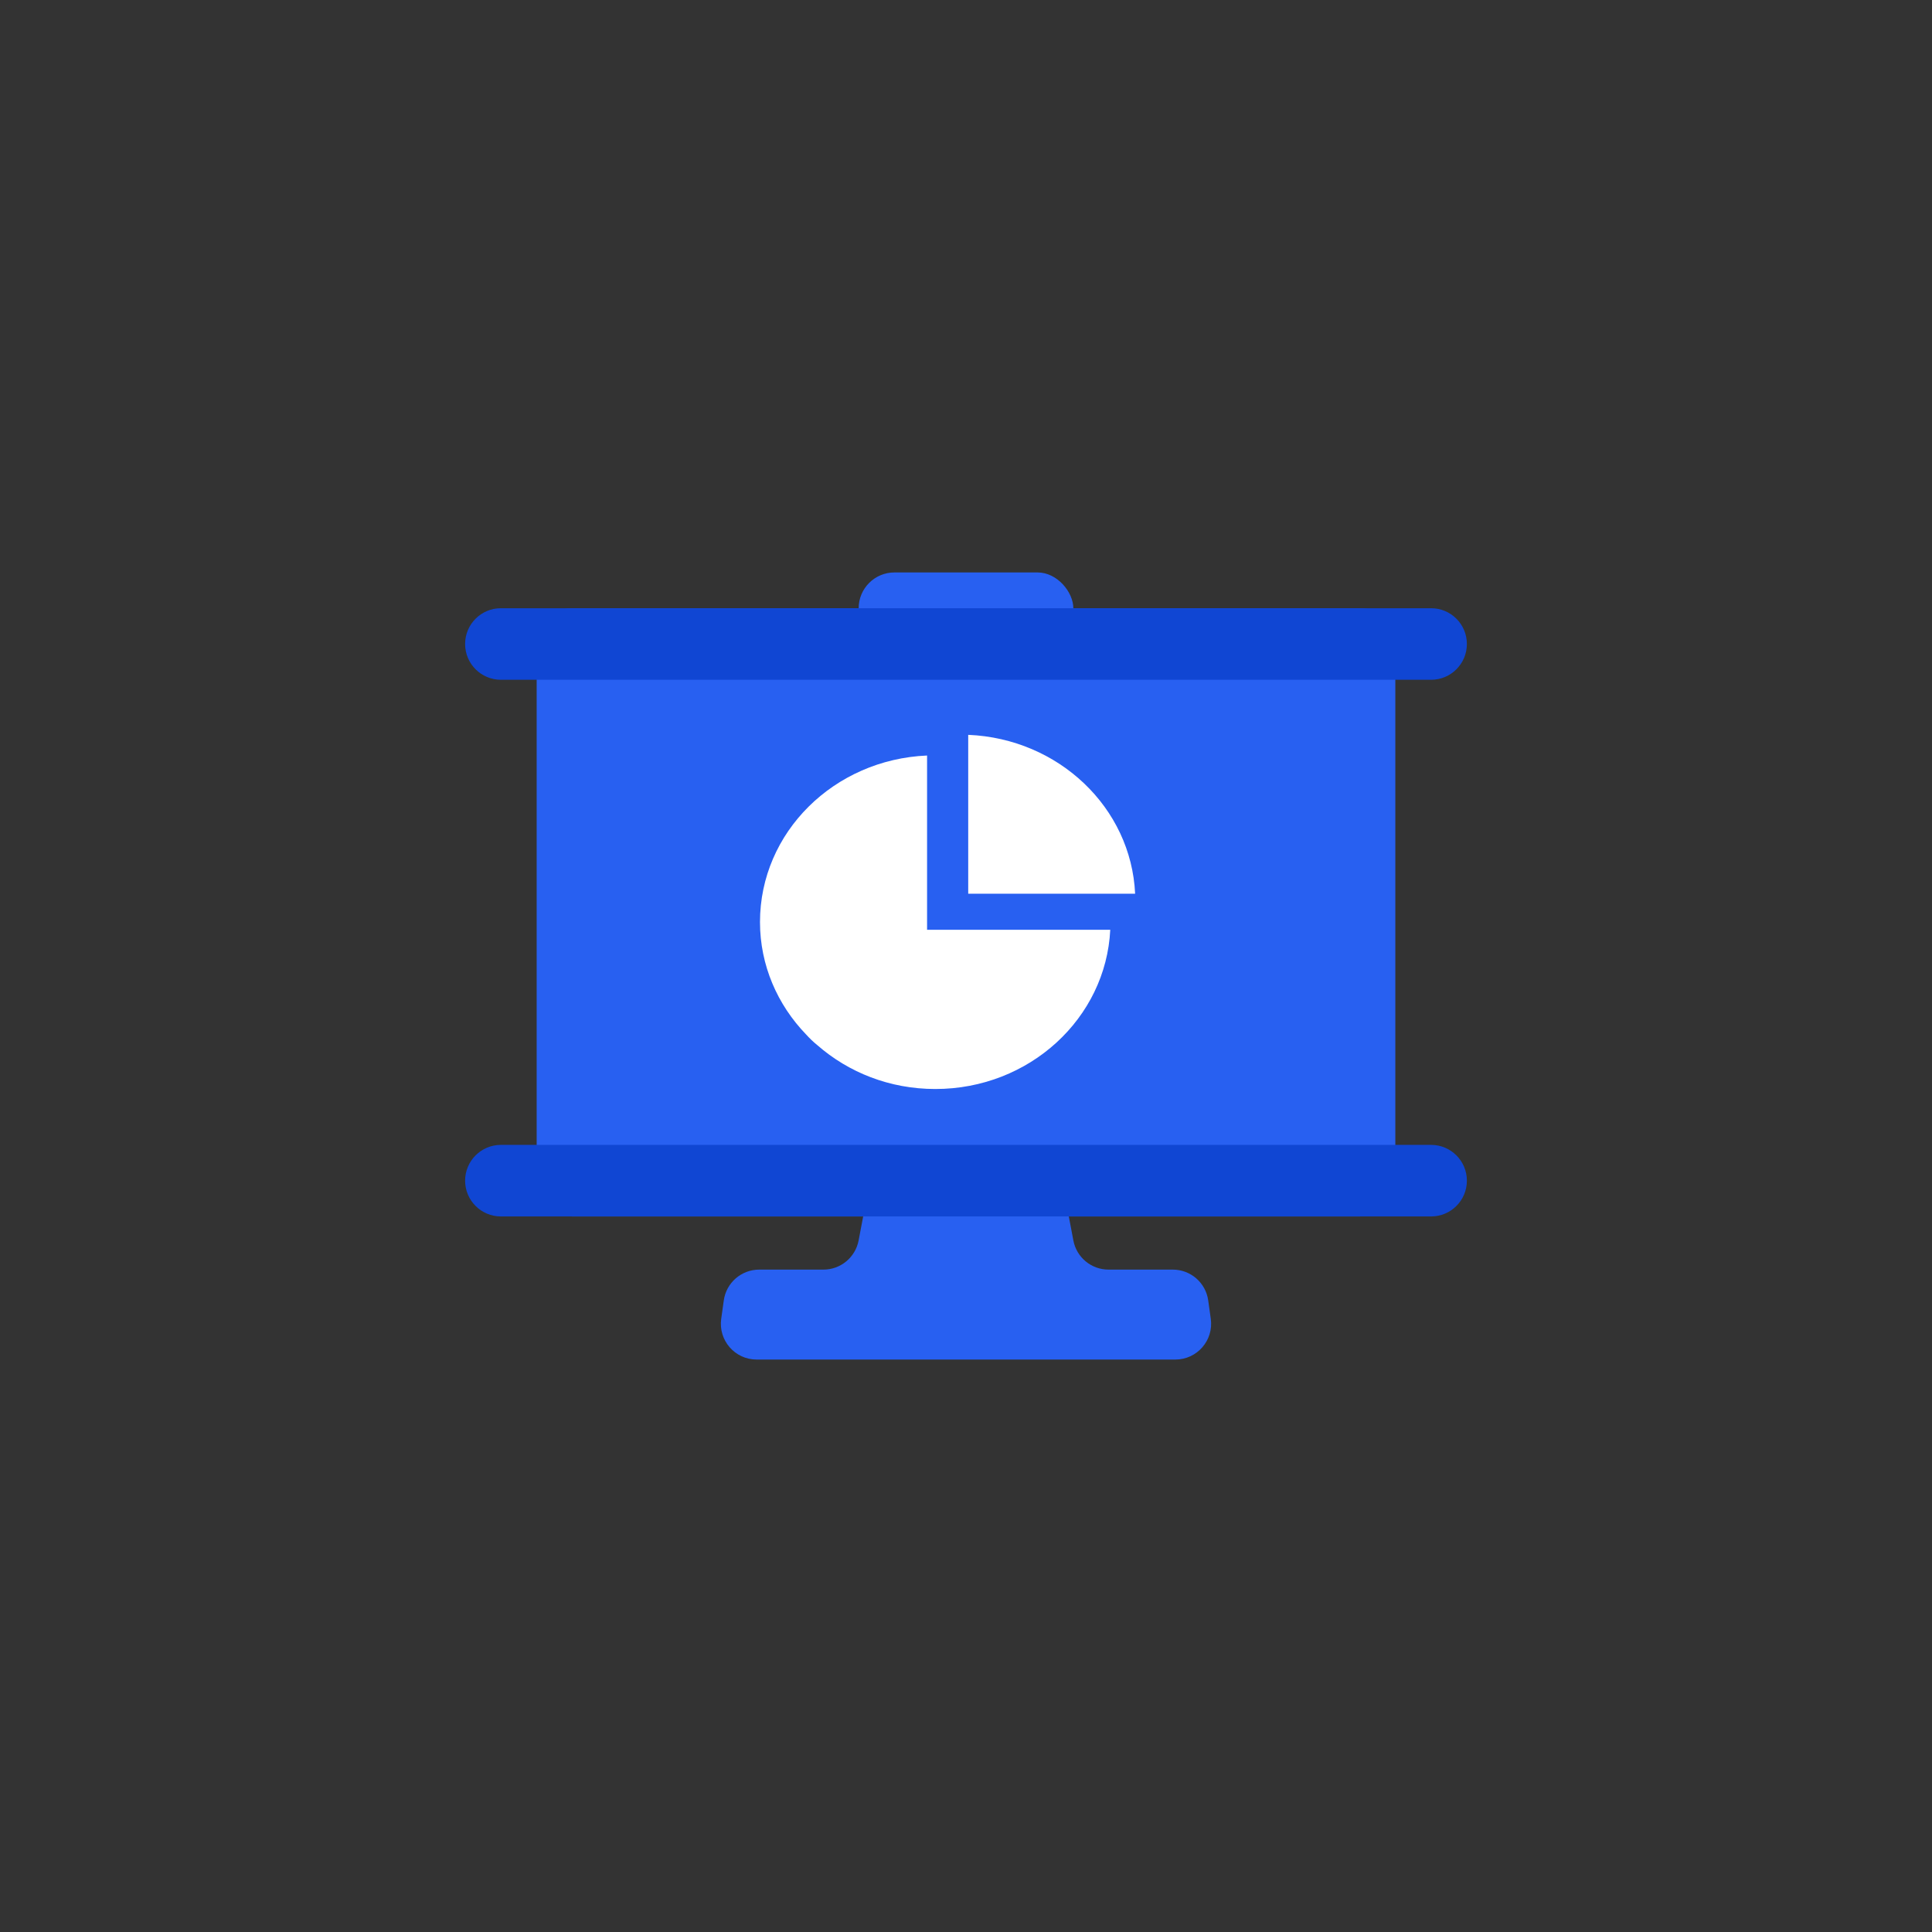
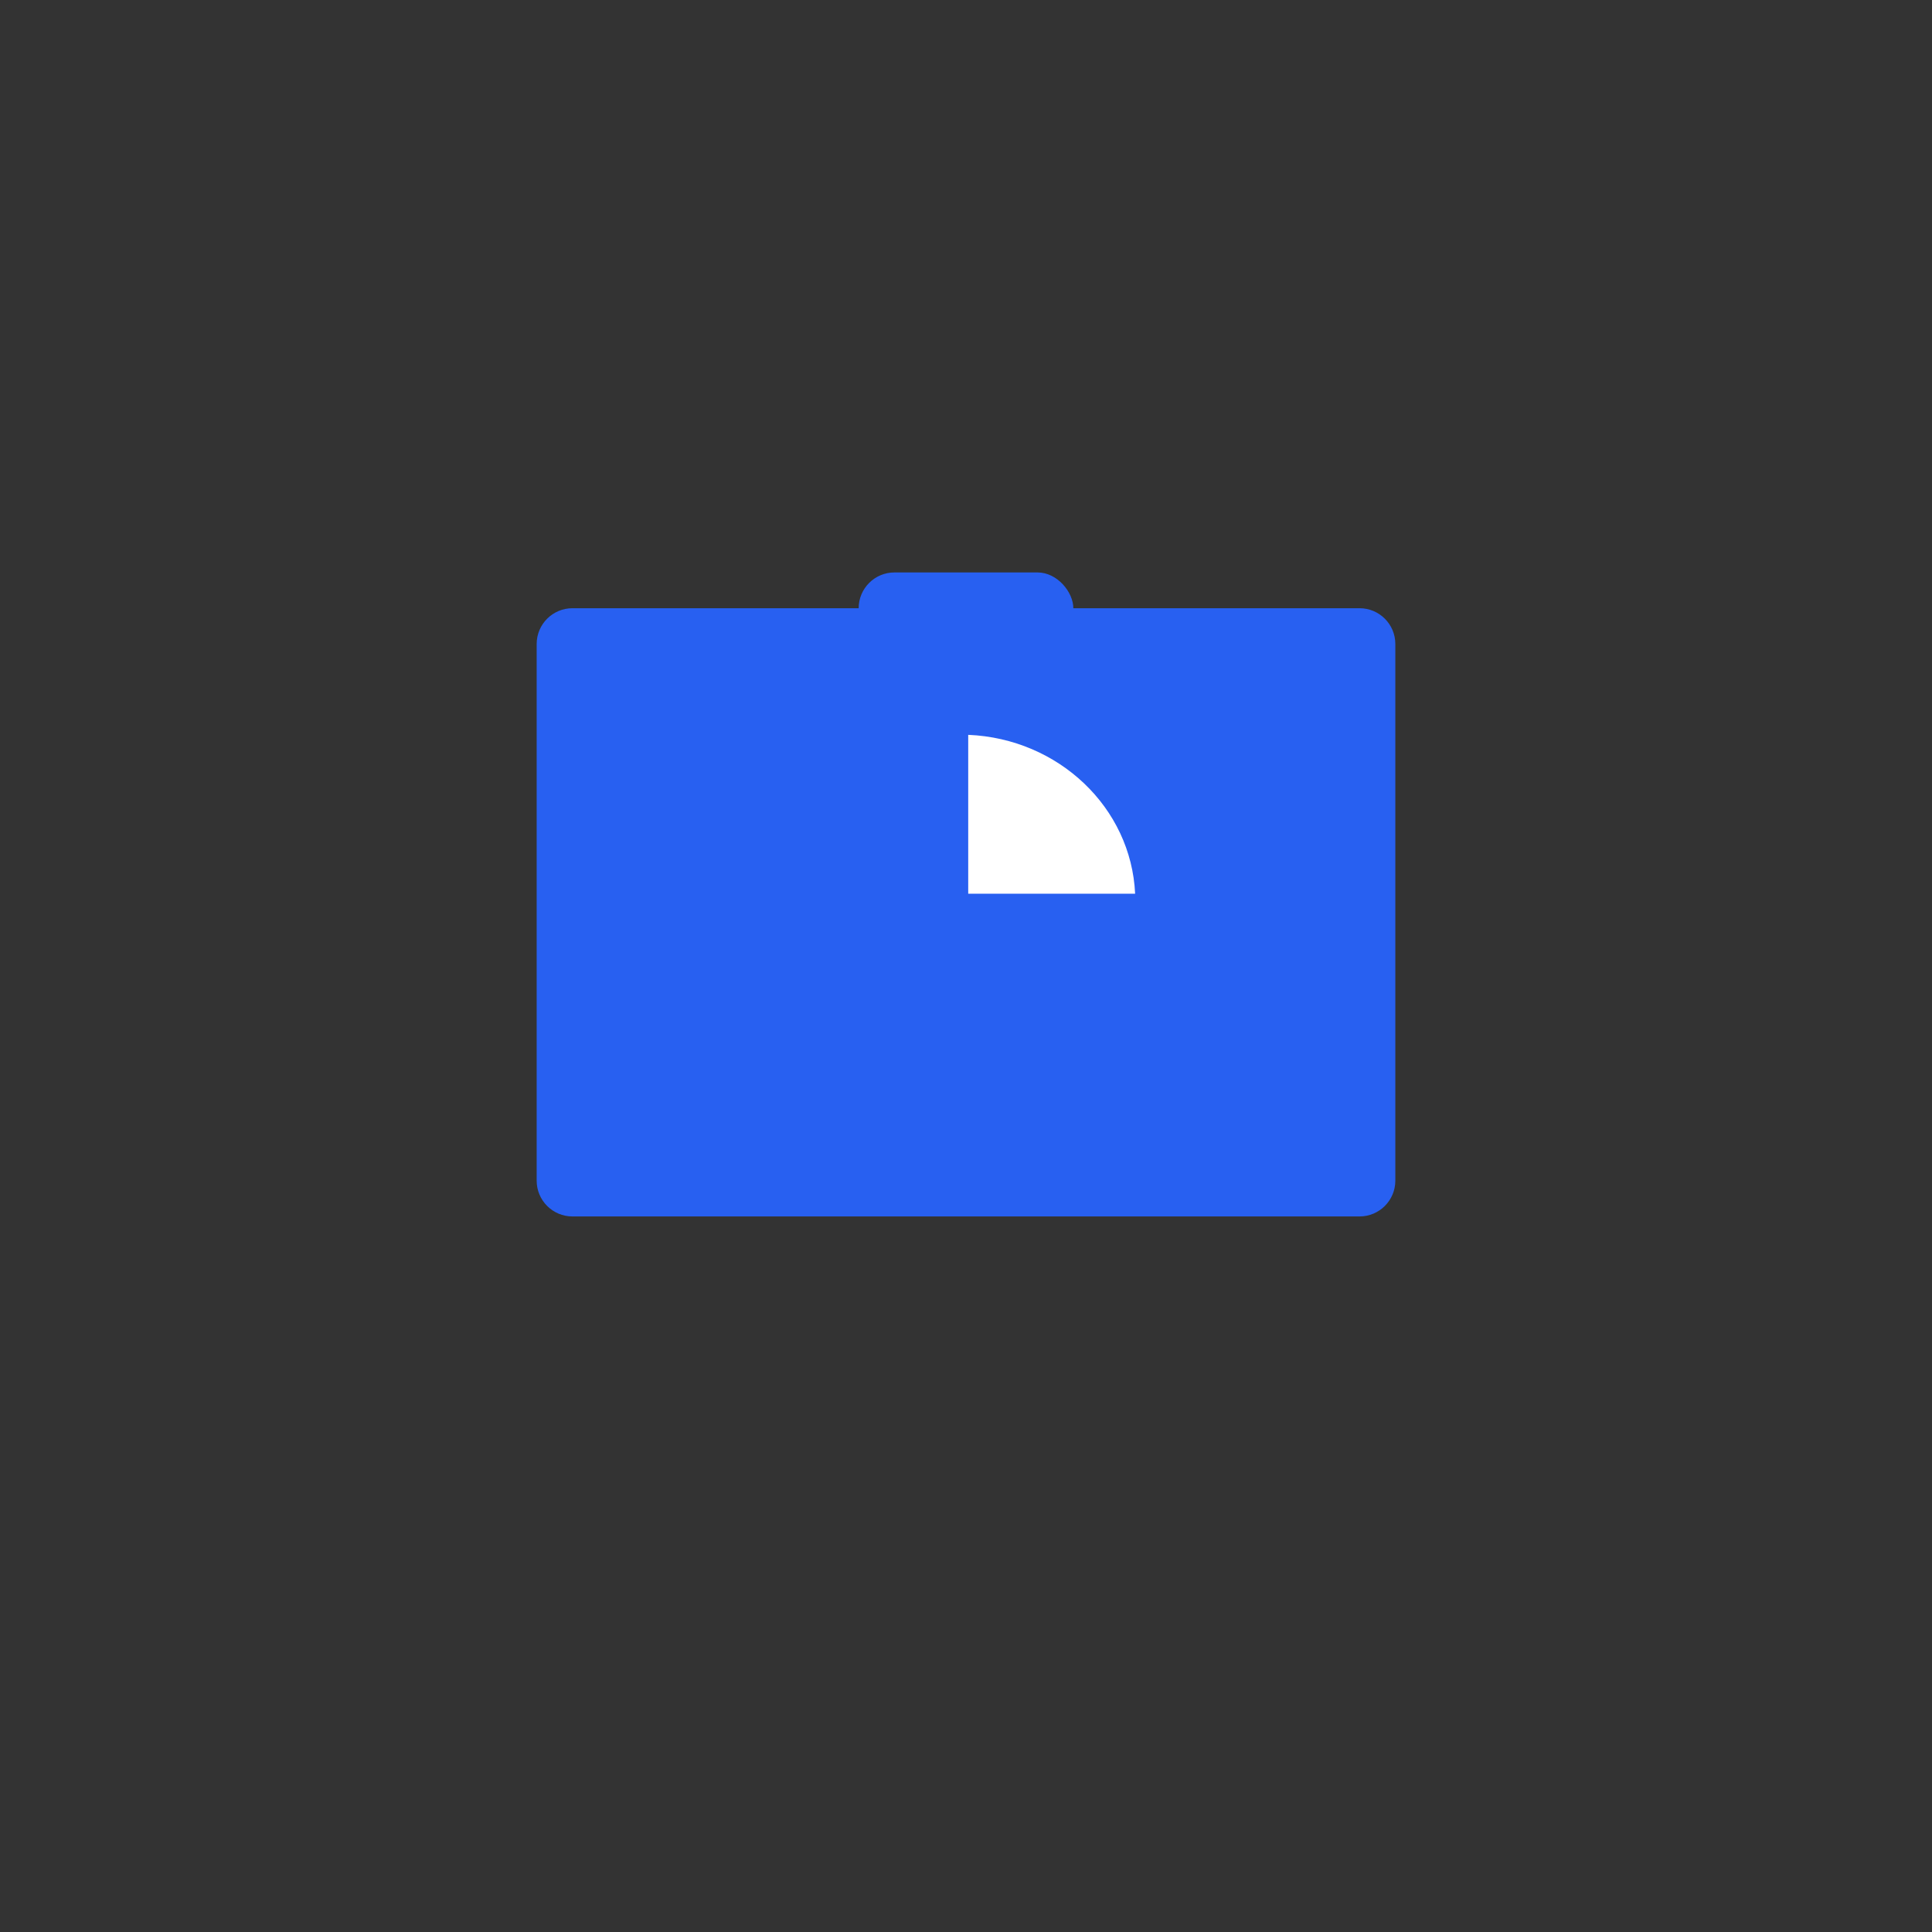
<svg xmlns="http://www.w3.org/2000/svg" width="54" height="54" viewBox="0 0 54 54" fill="none">
  <rect x="0" y="0" width="54" height="54" fill="#333333" stroke="none" />
-   <path d="M29.684 33L30.001 34.672C30.09 35.144 30.503 35.486 30.983 35.486H32.78C33.279 35.486 33.702 35.854 33.77 36.348L33.842 36.862C33.925 37.464 33.459 38 32.851 38H27H21.149C20.541 38 20.075 37.464 20.158 36.862L20.23 36.348C20.298 35.854 20.721 35.486 21.22 35.486H23.015C23.496 35.486 23.908 35.144 23.998 34.673L24.316 33" fill="#2860F1" />
  <rect x="24" y="16" width="6" height="2" rx="1" fill="#2860F1" />
  <path d="M38 17H16C15.448 17 15 17.448 15 18V33C15 33.552 15.448 34 16 34H38C38.552 34 39 33.552 39 33V18C39 17.448 38.552 17 38 17Z" fill="#2860F1" />
  <path d="M31.727 24.98H27.062V20.539C29.59 20.644 31.617 22.574 31.727 24.98Z" fill="white" />
-   <path d="M31.032 25.987C30.911 28.461 28.774 30.438 26.143 30.438C24.863 30.438 23.714 29.972 22.846 29.214C22.736 29.125 22.627 29.02 22.528 28.911C21.731 28.084 21.242 26.98 21.242 25.772C21.242 23.262 23.313 21.227 25.912 21.117V25.987H31.032Z" fill="white" />
-   <path d="M40 17H14C13.448 17 13 17.448 13 18C13 18.552 13.448 19 14 19H40C40.552 19 41 18.552 41 18C41 17.448 40.552 17 40 17Z" fill="#1046D3" />
-   <path d="M40 32H14C13.448 32 13 32.448 13 33C13 33.552 13.448 34 14 34H40C40.552 34 41 33.552 41 33C41 32.448 40.552 32 40 32Z" fill="#1046D3" />
</svg>